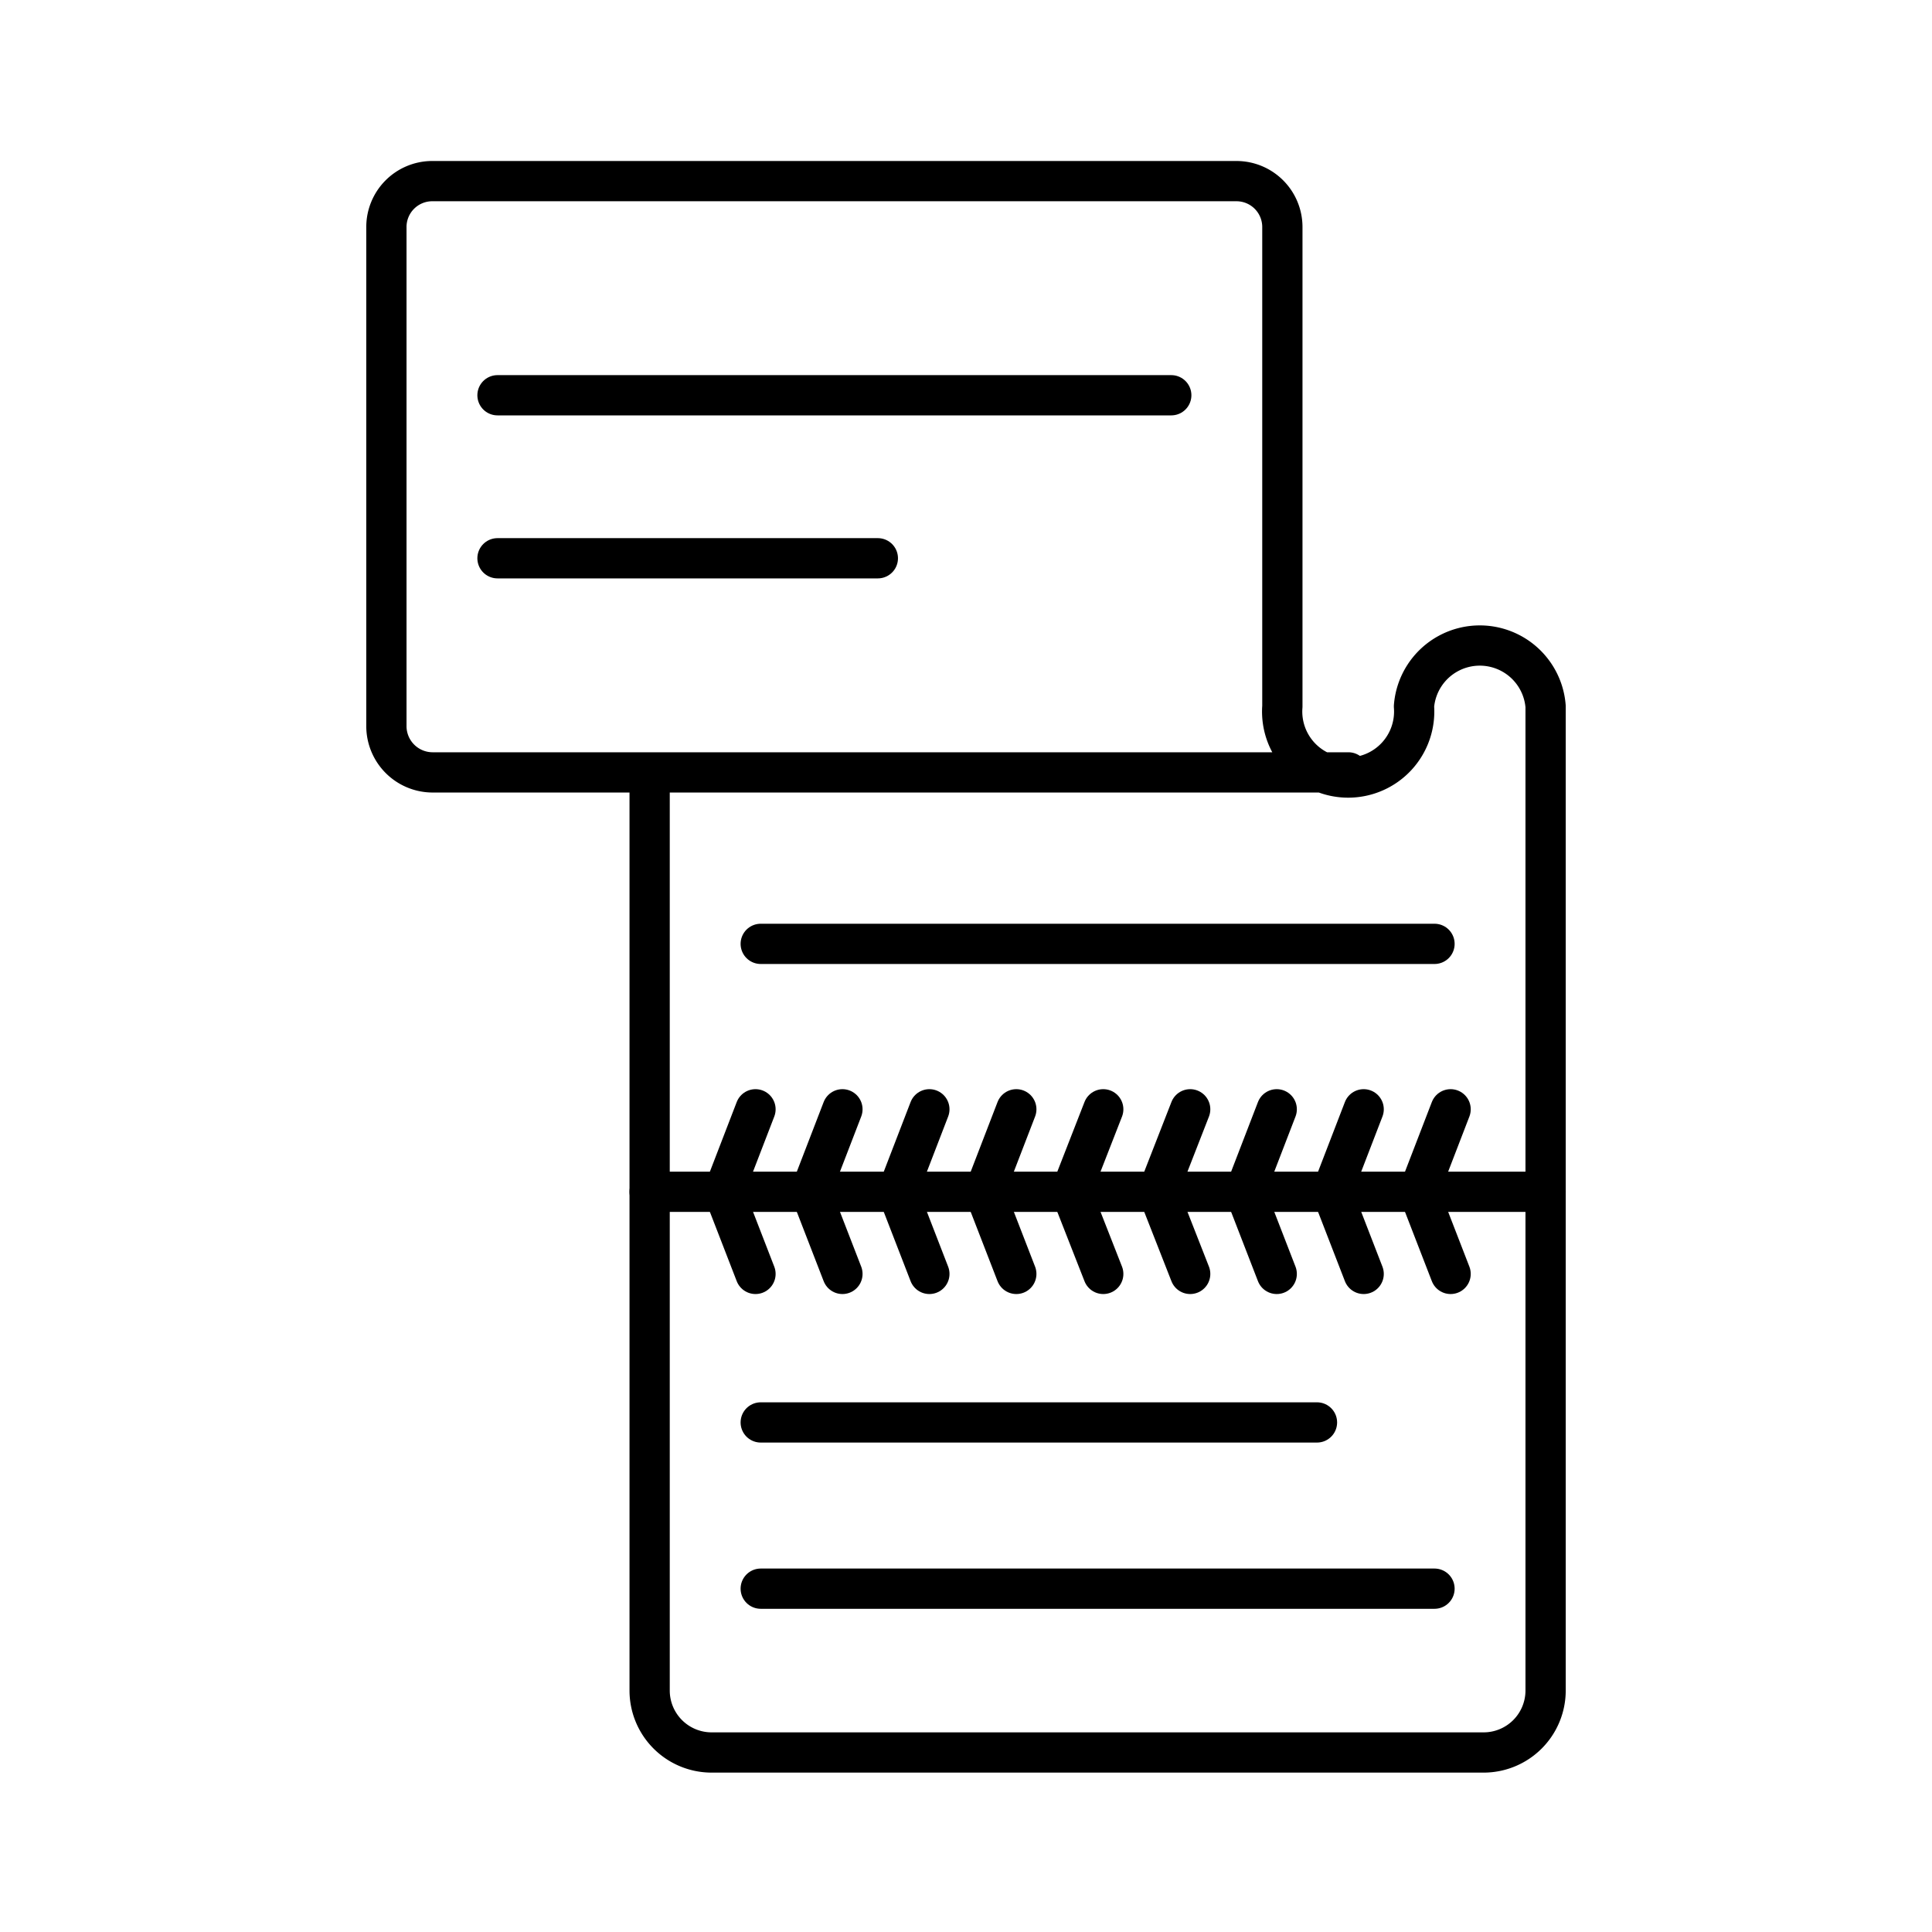
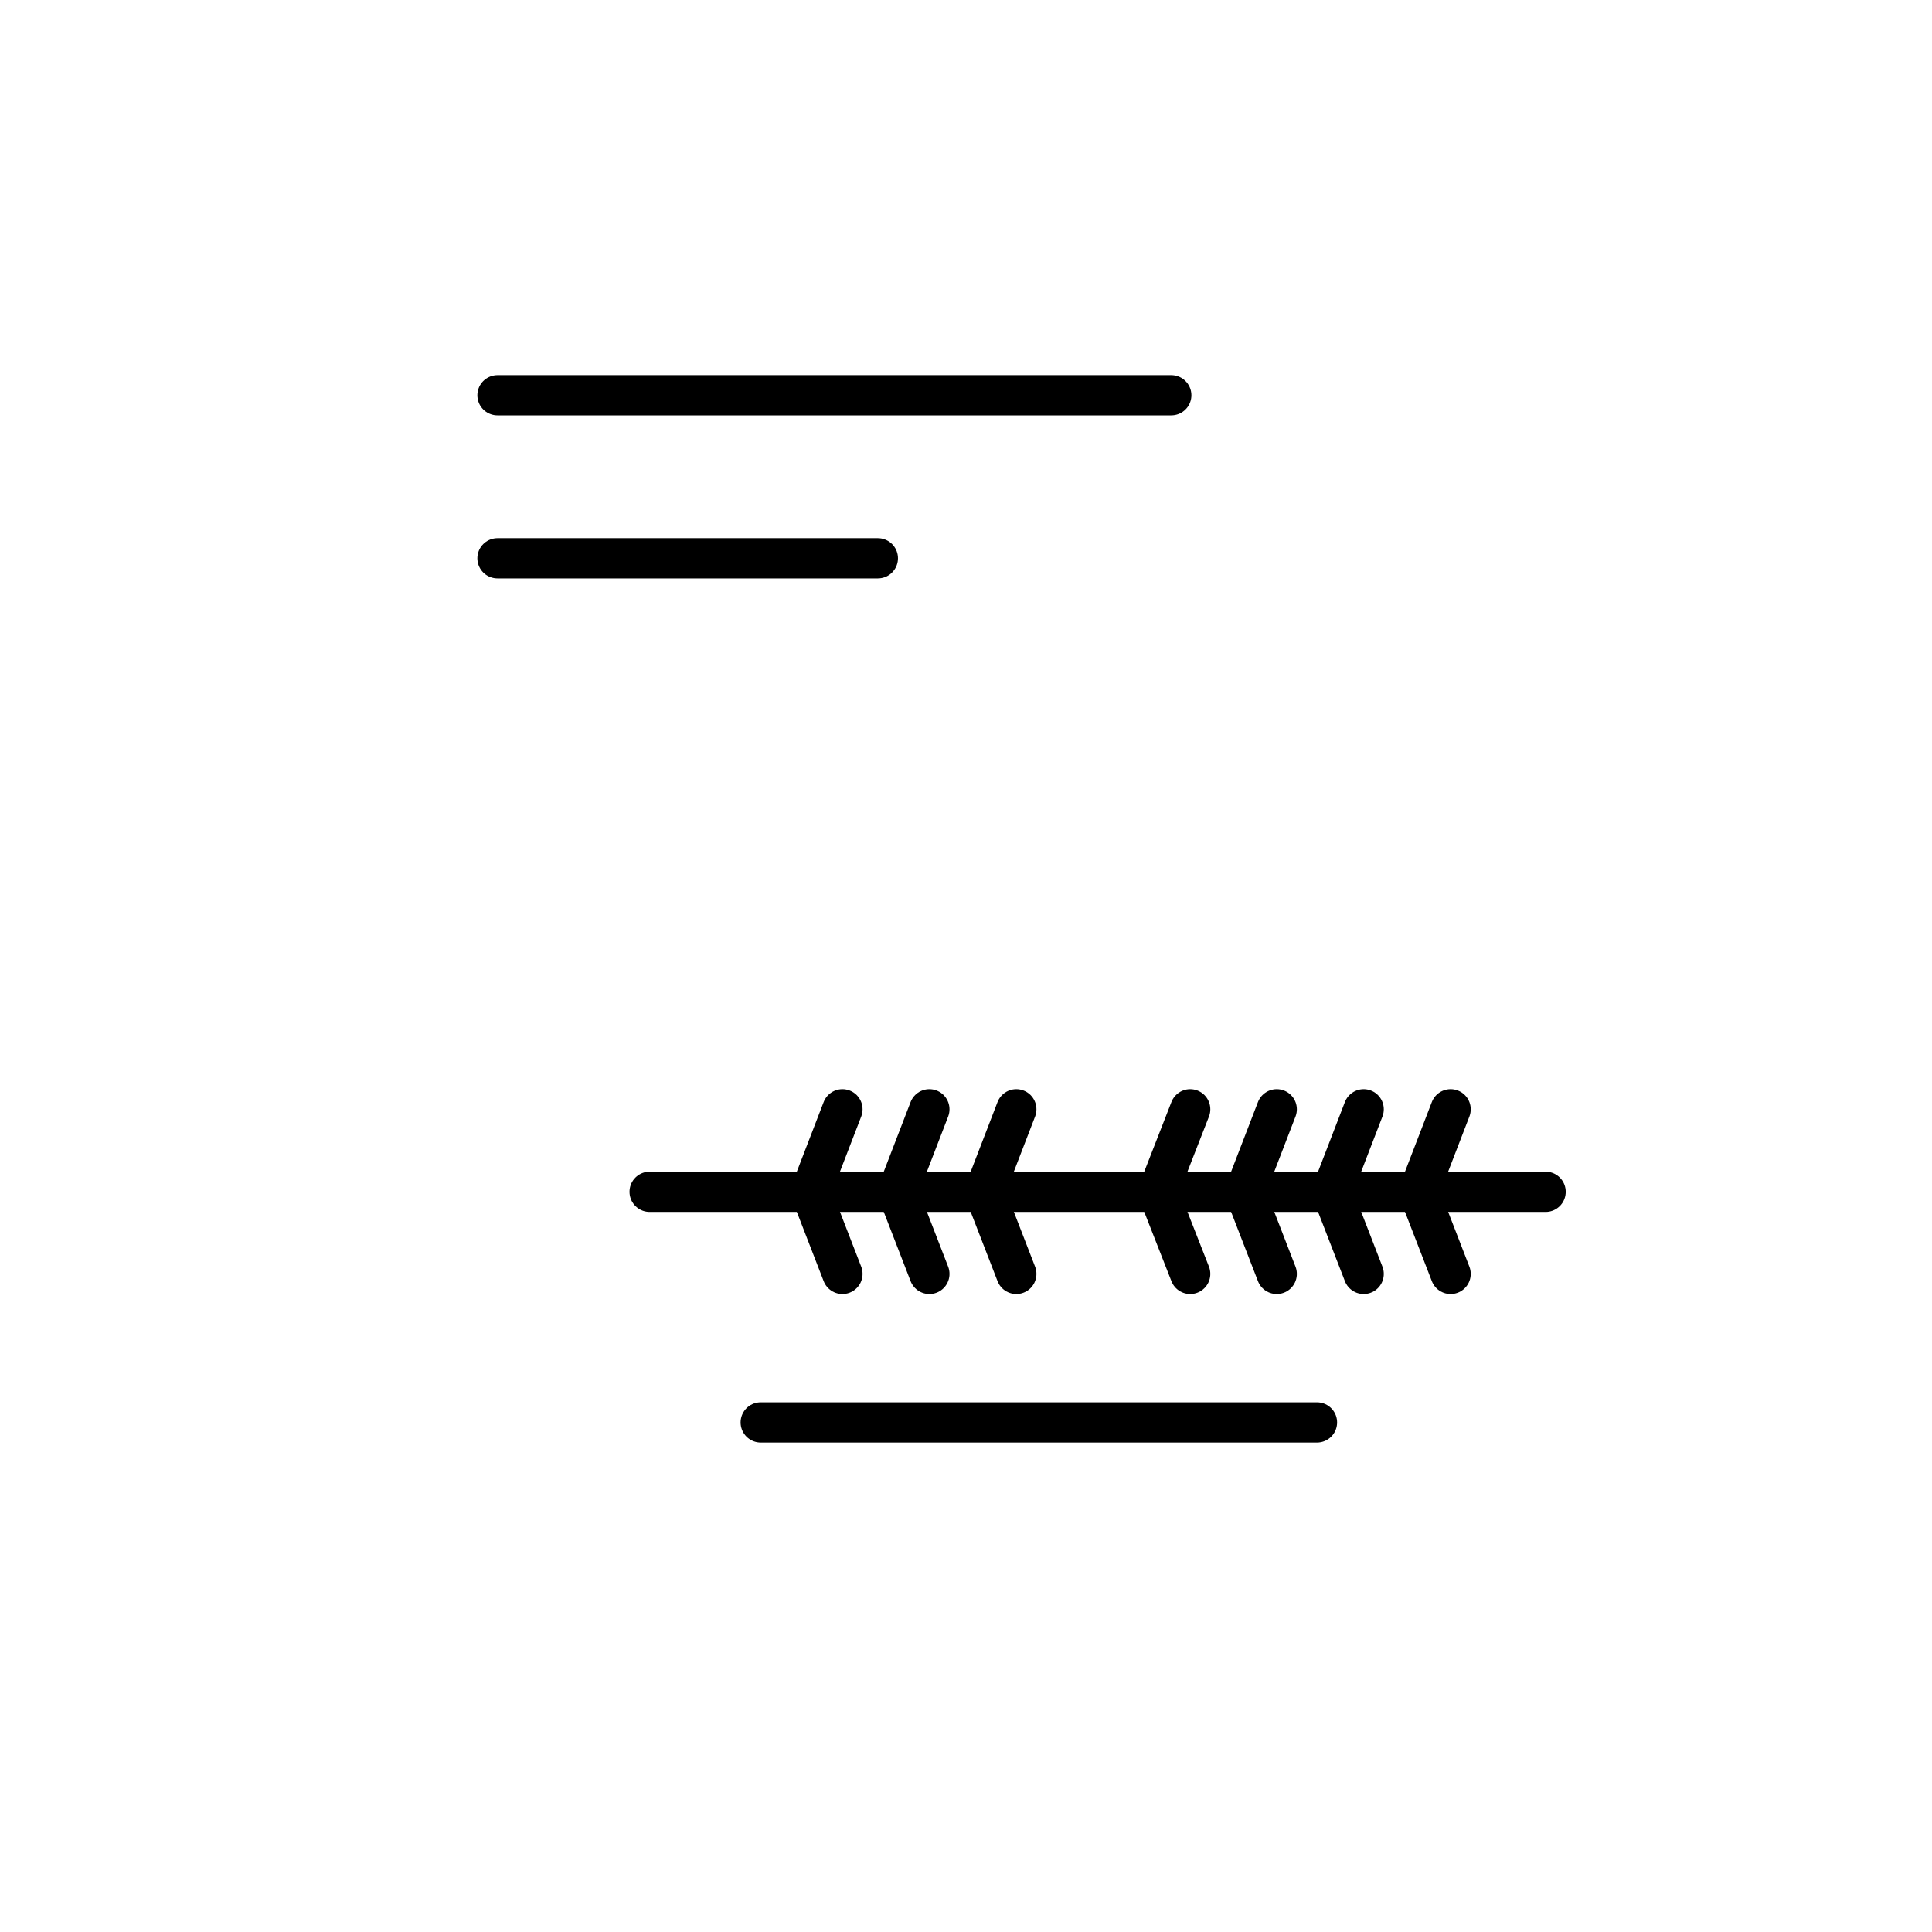
<svg xmlns="http://www.w3.org/2000/svg" width="800px" height="800px" viewBox="0 0 48 48">
  <defs>
    <style>.a{fill:none;stroke:#000000;stroke-linecap:round;stroke-linejoin:round;}</style>
  </defs>
-   <path class="a" d="M16.14,19.19V42a1.54,1.54,0,0,0,1.54,1.54H36.86A1.54,1.54,0,0,0,38.4,42V17.55a1.64,1.64,0,0,0-3.27,0,1.64,1.64,0,1,1-3.27,0V5.64A1.14,1.14,0,0,0,30.72,4.5h-20A1.14,1.14,0,0,0,9.6,5.64V18.05a1.15,1.15,0,0,0,1.14,1.14H33.5" />
  <line class="a" x1="16.14" y1="29.61" x2="38.4" y2="29.61" />
-   <polyline class="a" points="18.77 31.65 17.98 29.61 18.77 27.56" />
  <polyline class="a" points="20.93 31.65 20.14 29.61 20.93 27.56" />
  <polyline class="a" points="23.09 31.65 22.3 29.61 23.09 27.56" />
  <polyline class="a" points="25.25 31.65 24.46 29.61 25.25 27.56" />
-   <polyline class="a" points="27.41 31.65 26.61 29.61 27.41 27.56" />
  <polyline class="a" points="29.57 31.65 28.77 29.61 29.57 27.56" />
  <polyline class="a" points="31.72 31.65 30.93 29.61 31.72 27.56" />
  <polyline class="a" points="33.88 31.65 33.09 29.61 33.88 27.56" />
  <polyline class="a" points="36.04 31.65 35.25 29.61 36.04 27.56" />
  <line class="a" x1="12.36" y1="9.82" x2="29.1" y2="9.82" />
  <line class="a" x1="12.36" y1="13.87" x2="21.81" y2="13.87" />
-   <line class="a" x1="18.9" y1="23.45" x2="35.64" y2="23.45" />
-   <line class="a" x1="18.9" y1="39.47" x2="35.64" y2="39.47" />
  <line class="a" x1="18.9" y1="35.34" x2="32.72" y2="35.34" />
</svg>